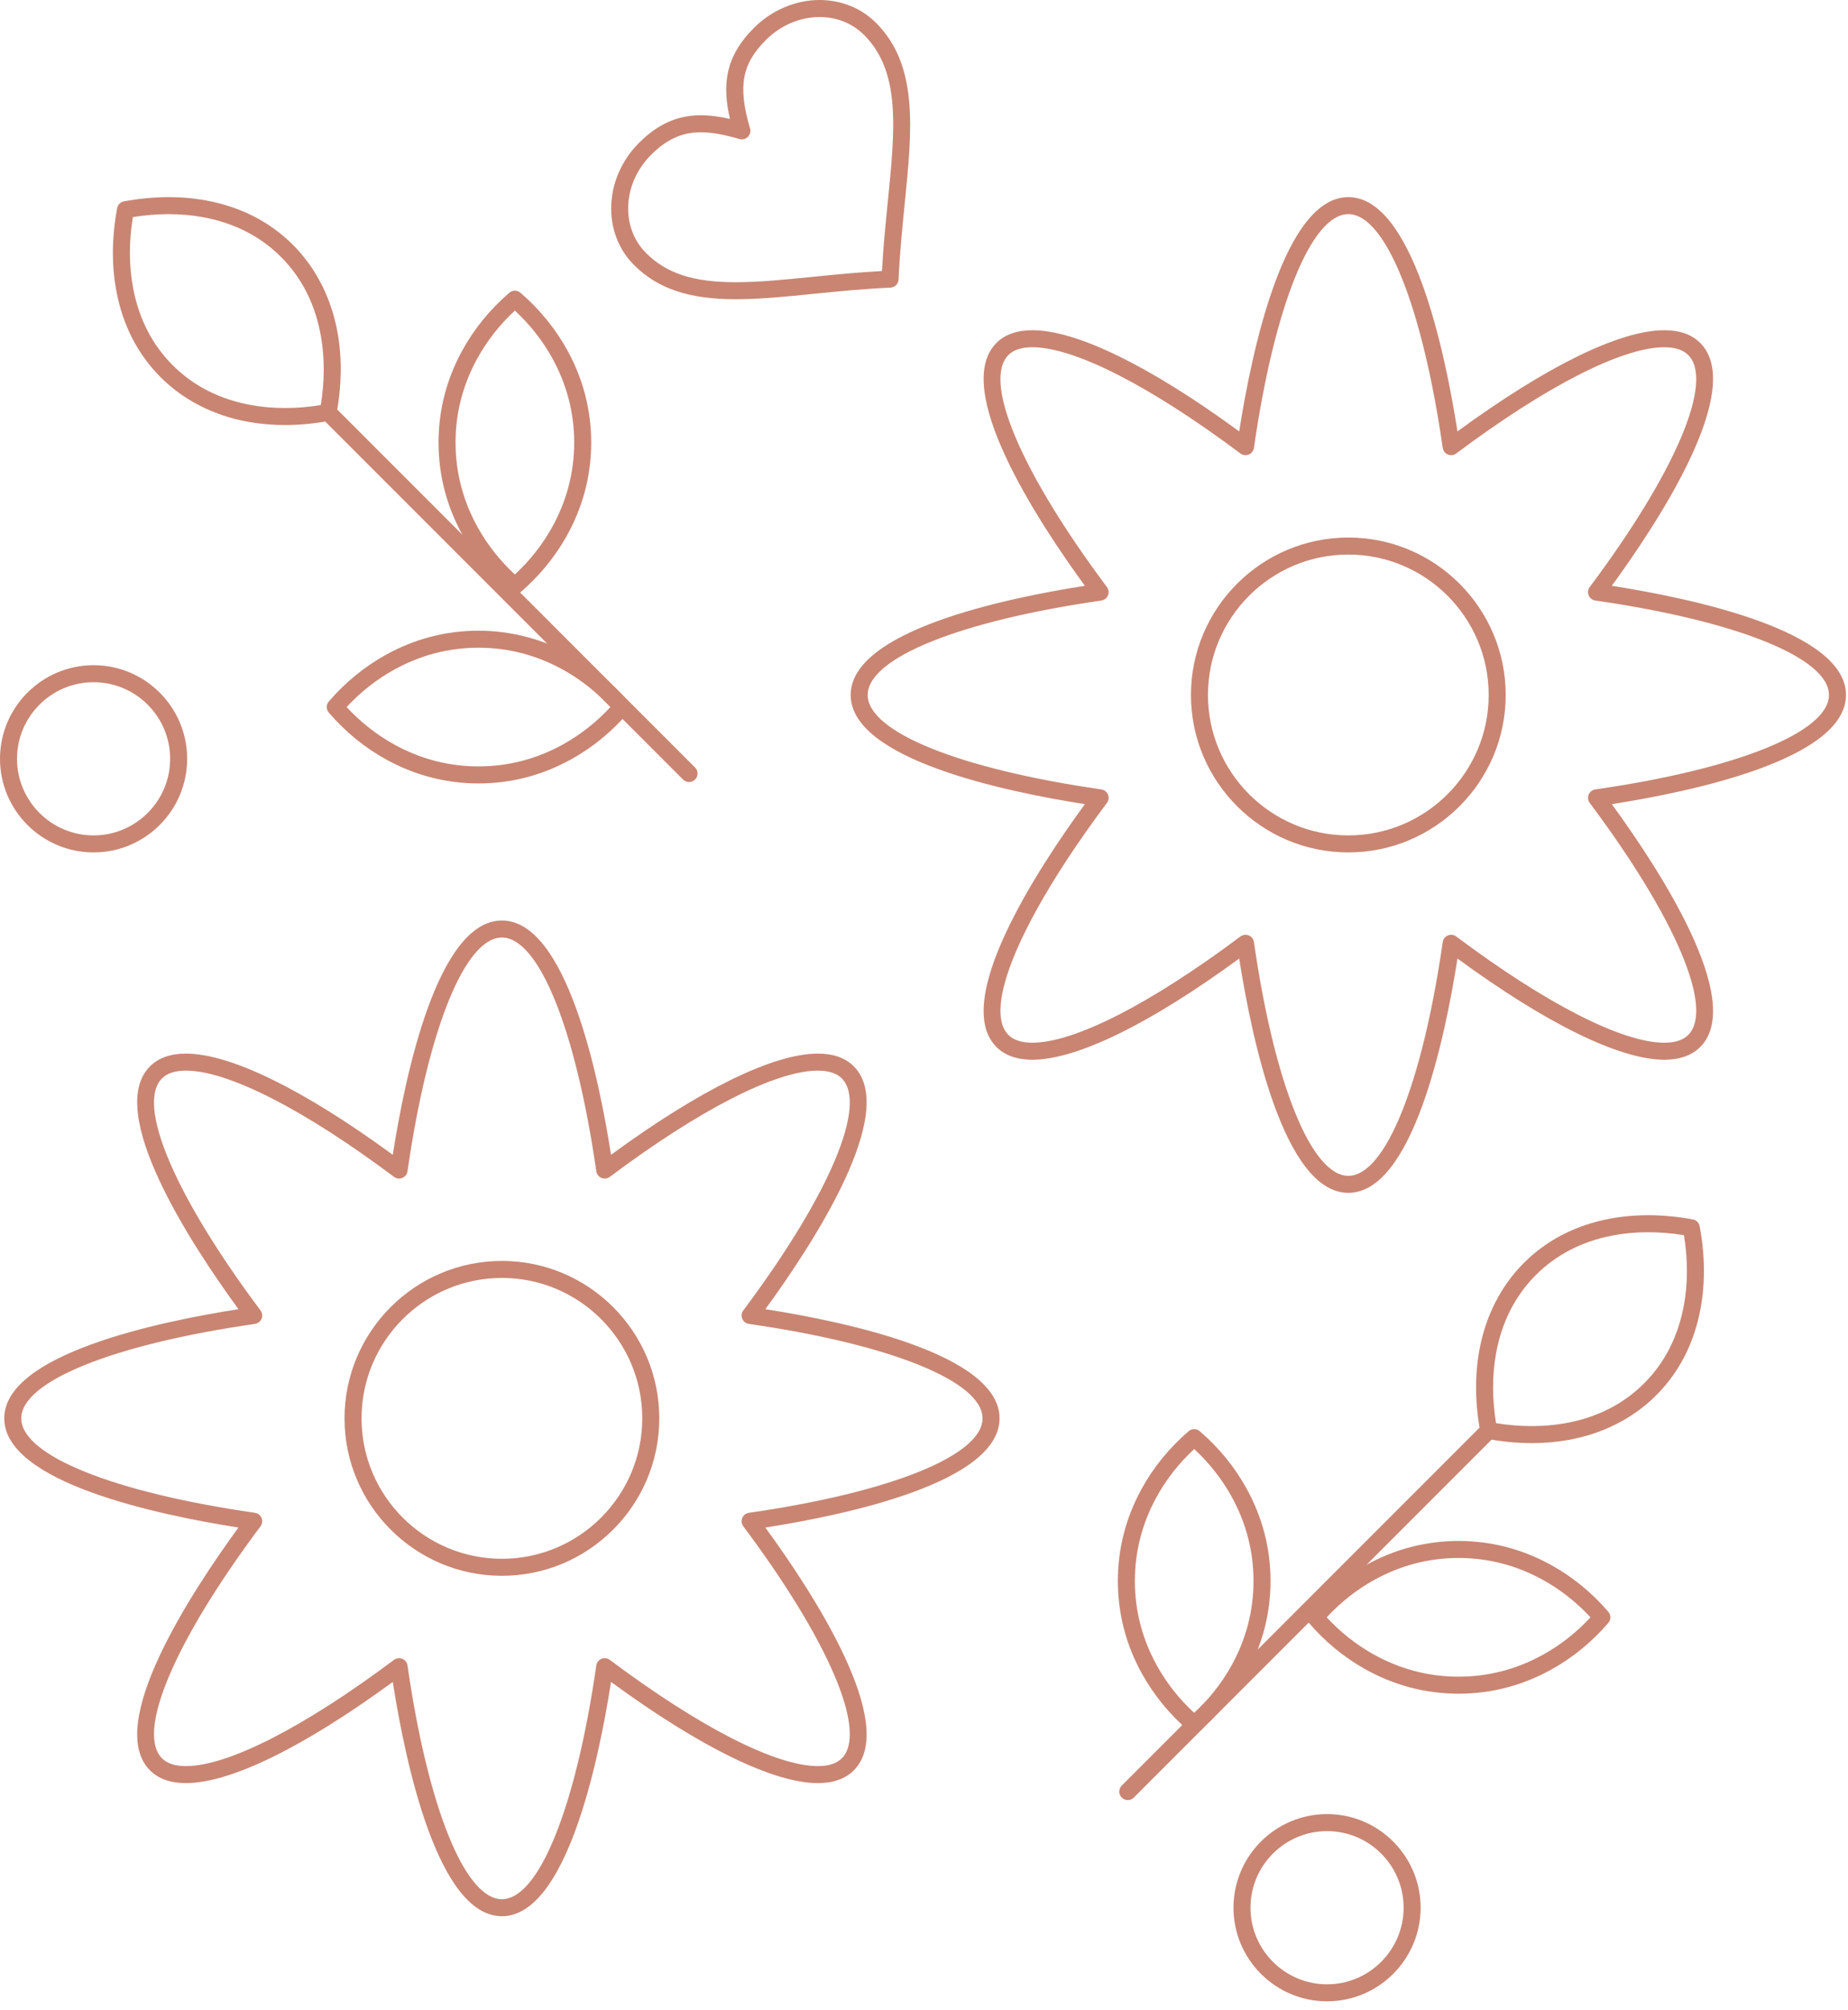
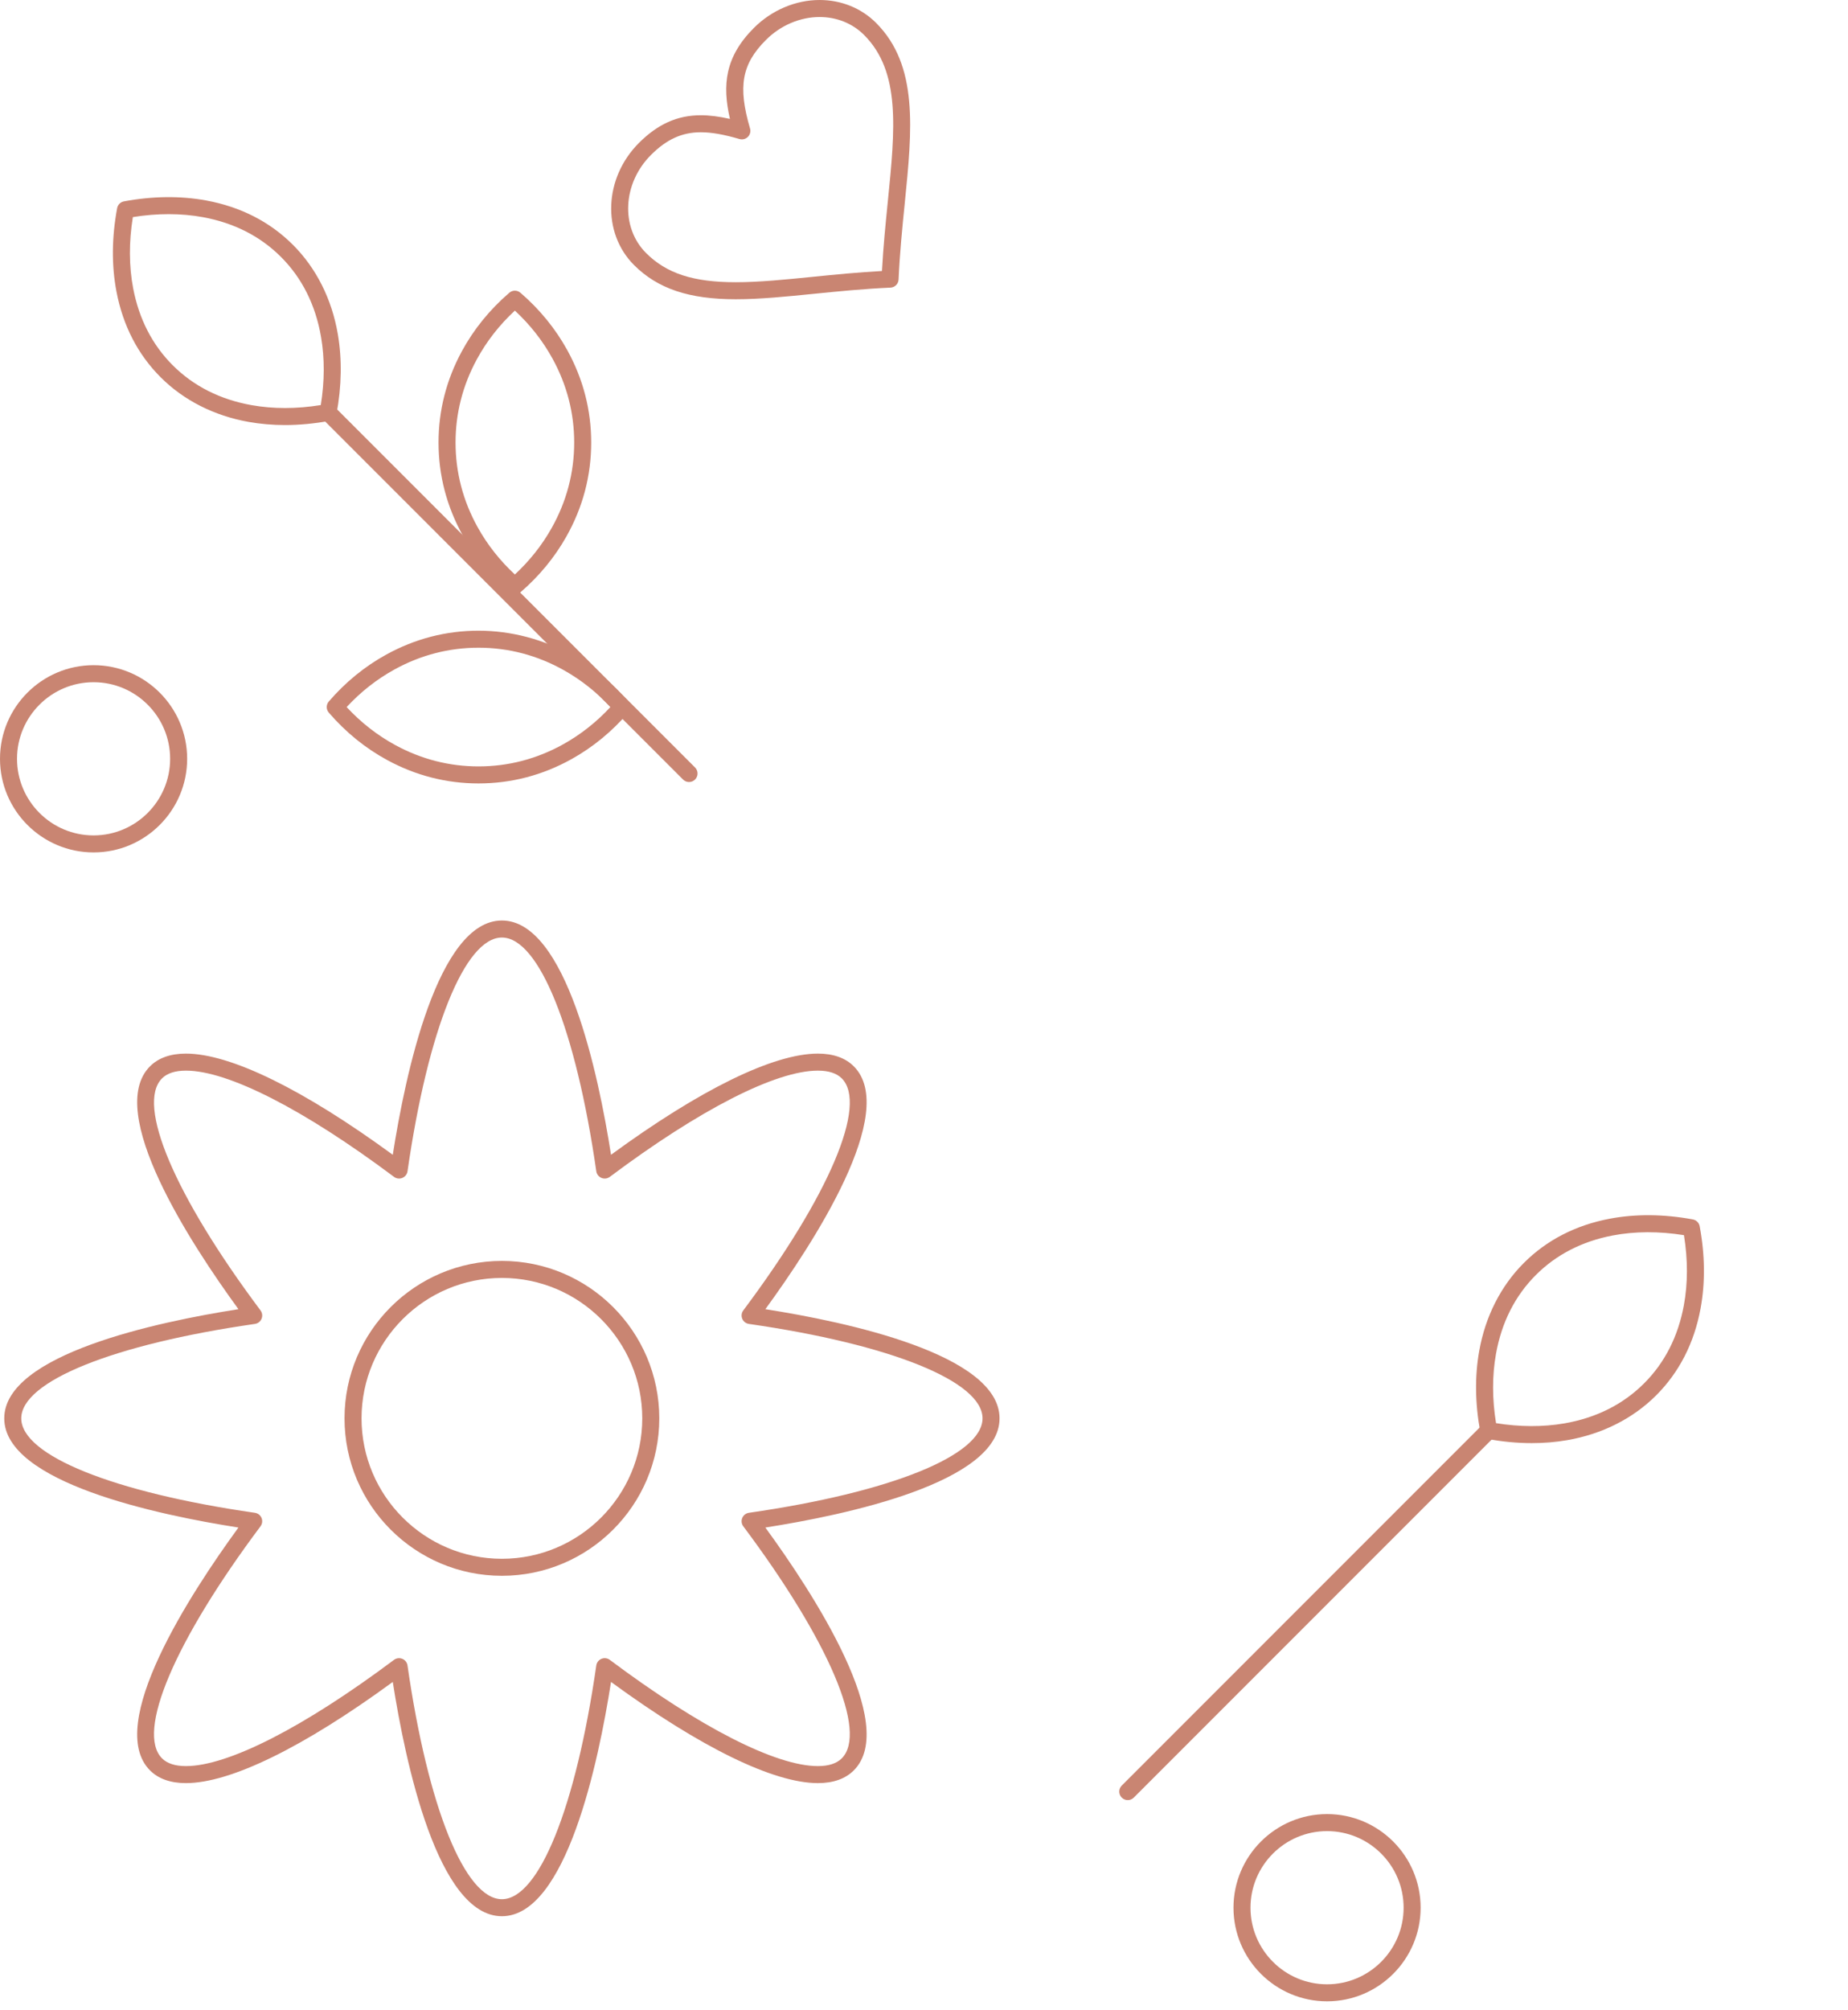
<svg xmlns="http://www.w3.org/2000/svg" fill="none" height="100%" overflow="visible" preserveAspectRatio="none" style="display: block;" viewBox="0 0 172 187" width="100%">
  <g id="Group">
    <g id="Group_2">
      <g id="Group_3">
        <path d="M46.714 146.603C38.637 146.603 32.066 140.033 32.066 131.956C32.066 123.879 38.637 117.308 46.714 117.308C54.791 117.308 61.362 123.879 61.362 131.956C61.362 140.033 54.791 146.603 46.714 146.603ZM46.714 118.892C39.511 118.892 33.65 124.752 33.65 131.956C33.65 139.159 39.511 145.02 46.714 145.02C53.917 145.02 59.778 139.159 59.778 131.956C59.778 124.752 53.917 118.892 46.714 118.892Z" fill="#C98572" id="Vector" />
      </g>
      <g id="Group_4">
        <g id="Group_5">
          <path d="M68.482 27.84C64.132 27.84 61.211 26.859 59.011 24.659C56.005 21.653 56.211 16.555 59.47 13.296C61.226 11.54 63.056 10.722 65.23 10.722C66.041 10.722 66.921 10.833 67.939 11.064C67.21 7.901 67.479 5.287 70.171 2.595C71.82 0.946 74.048 0 76.282 0C78.299 0 80.167 0.757 81.54 2.13C85.496 6.087 84.9 12.023 84.21 18.897C83.981 21.165 83.746 23.51 83.634 26.003C83.616 26.413 83.288 26.741 82.879 26.759C80.388 26.87 78.047 27.105 75.783 27.332C73.177 27.594 70.716 27.84 68.482 27.84ZM65.23 12.306C63.48 12.306 62.049 12.957 60.589 14.416C57.947 17.058 57.742 21.15 60.131 23.539C62.035 25.444 64.533 26.257 68.482 26.257C70.637 26.257 73.06 26.014 75.624 25.757C77.692 25.549 79.824 25.336 82.087 25.213C82.21 22.945 82.425 20.81 82.633 18.739C83.31 11.999 83.845 6.675 80.42 3.25C79.345 2.175 77.876 1.584 76.281 1.584C74.463 1.584 72.644 2.361 71.29 3.715C69.038 5.967 68.664 8.045 69.809 11.952C69.89 12.23 69.813 12.53 69.609 12.735C69.404 12.939 69.103 13.015 68.826 12.935C67.363 12.506 66.22 12.306 65.23 12.306Z" fill="#C98572" id="Vector_2" />
        </g>
      </g>
      <g id="Group_6">
        <path d="M8.709 79.304C3.907 79.304 0 75.397 0 70.595C0 65.792 3.907 61.885 8.709 61.885C13.512 61.885 17.419 65.792 17.419 70.595C17.419 75.397 13.512 79.304 8.709 79.304ZM8.709 63.469C4.78 63.469 1.584 66.666 1.584 70.595C1.584 74.524 4.78 77.721 8.709 77.721C12.638 77.721 15.835 74.524 15.835 70.595C15.835 66.666 12.638 63.469 8.709 63.469Z" fill="#C98572" id="Vector_3" />
      </g>
      <g id="Group_7">
        <path d="M123.514 186.191C118.712 186.191 114.805 182.284 114.805 177.482C114.805 172.679 118.712 168.772 123.514 168.772C128.317 168.772 132.223 172.679 132.223 177.482C132.223 182.284 128.317 186.191 123.514 186.191ZM123.514 170.356C119.585 170.356 116.388 173.553 116.388 177.482C116.388 181.411 119.585 184.608 123.514 184.608C127.443 184.608 130.64 181.411 130.64 177.482C130.64 173.553 127.443 170.356 123.514 170.356Z" fill="#C98572" id="Vector_4" />
      </g>
      <g id="Group_8">
        <path d="M46.714 178.274C40.741 178.274 37.724 163.95 36.557 156.478C28.25 162.556 21.441 165.89 17.304 165.89C15.871 165.89 14.747 165.492 13.962 164.707C9.739 160.484 17.734 148.221 22.193 142.113C14.721 140.946 0.396 137.928 0.396 131.956C0.396 125.984 14.721 122.966 22.193 121.799C17.734 115.69 9.739 103.428 13.962 99.204C14.747 98.419 15.871 98.021 17.304 98.021C21.441 98.021 28.25 101.356 36.557 107.434C37.724 99.962 40.741 85.638 46.714 85.638C52.686 85.638 55.704 99.962 56.87 107.434C65.177 101.356 71.987 98.021 76.124 98.021C77.556 98.021 78.68 98.419 79.465 99.204C83.688 103.428 75.693 115.691 71.234 121.799C78.707 122.966 93.031 125.984 93.031 131.956C93.031 137.928 78.707 140.946 71.234 142.113C75.693 148.222 83.688 160.484 79.465 164.707C78.68 165.492 77.556 165.89 76.124 165.89C76.124 165.89 76.124 165.89 76.124 165.89C71.987 165.89 65.177 162.556 56.87 156.478C55.704 163.95 52.686 178.274 46.714 178.274ZM37.145 154.266C37.247 154.266 37.35 154.286 37.448 154.327C37.706 154.434 37.889 154.669 37.928 154.945C39.83 168.155 43.278 176.691 46.714 176.691C50.149 176.691 53.598 168.155 55.499 154.945C55.539 154.669 55.721 154.434 55.98 154.327C56.238 154.219 56.533 154.257 56.757 154.424C65.15 160.705 72.208 164.307 76.123 164.307C77.12 164.307 77.868 164.066 78.345 163.588C80.775 161.159 77.178 152.685 69.182 142C69.014 141.776 68.977 141.481 69.084 141.223C69.191 140.964 69.426 140.782 69.703 140.742C82.912 138.841 91.448 135.392 91.448 131.956C91.448 128.52 82.912 125.071 69.703 123.17C69.426 123.13 69.191 122.948 69.084 122.69C68.977 122.432 69.014 122.136 69.182 121.912C77.178 111.228 80.775 102.753 78.345 100.324C77.868 99.847 77.121 99.605 76.124 99.605C72.209 99.605 65.15 103.207 56.757 109.488C56.533 109.655 56.238 109.693 55.98 109.585C55.722 109.478 55.539 109.243 55.499 108.967C53.598 95.757 50.149 87.222 46.714 87.222C43.279 87.222 39.83 95.757 37.929 108.967C37.889 109.243 37.706 109.478 37.448 109.585C37.19 109.693 36.894 109.655 36.671 109.488C28.278 103.207 21.219 99.605 17.305 99.605C16.307 99.605 15.56 99.847 15.082 100.324C12.653 102.754 16.25 111.228 24.246 121.912C24.414 122.136 24.451 122.432 24.344 122.69C24.237 122.948 24.002 123.13 23.725 123.17C10.515 125.071 1.979 128.52 1.979 131.956C1.979 135.392 10.515 138.841 23.724 140.742C24.001 140.782 24.236 140.964 24.343 141.222C24.451 141.48 24.413 141.776 24.245 142C16.25 152.684 12.652 161.159 15.082 163.588C15.559 164.065 16.306 164.307 17.304 164.307C21.218 164.307 28.277 160.705 36.67 154.424C36.809 154.32 36.976 154.266 37.145 154.266Z" fill="#C98572" id="Vector_5" />
      </g>
      <g id="Group_9">
-         <path d="M125.493 79.304C117.417 79.304 110.846 72.734 110.846 64.657C110.846 56.58 117.417 50.009 125.493 50.009C133.57 50.009 140.141 56.58 140.141 64.657C140.141 72.734 133.57 79.304 125.493 79.304ZM125.493 51.593C118.29 51.593 112.429 57.453 112.429 64.657C112.429 71.86 118.29 77.721 125.493 77.721C132.697 77.721 138.557 71.86 138.557 64.657C138.557 57.453 132.697 51.593 125.493 51.593Z" fill="#C98572" id="Vector_6" />
-       </g>
+         </g>
      <g id="Group_10">
-         <path d="M125.494 110.974C119.522 110.974 116.504 96.65 115.337 89.178C107.031 95.257 100.221 98.591 96.084 98.591C94.652 98.591 93.528 98.193 92.743 97.408C88.519 93.185 96.514 80.922 100.973 74.813C93.501 73.647 79.176 70.629 79.176 64.657C79.176 58.684 93.501 55.667 100.973 54.5C96.514 48.391 88.52 36.128 92.743 31.905C93.528 31.12 94.652 30.722 96.084 30.722C100.221 30.722 107.03 34.056 115.337 40.135C116.504 32.663 119.522 18.339 125.494 18.339C131.466 18.339 134.484 32.663 135.651 40.135C143.957 34.056 150.767 30.722 154.904 30.722C156.336 30.722 157.46 31.12 158.245 31.905C162.468 36.128 154.473 48.391 150.015 54.5C157.487 55.667 171.812 58.684 171.812 64.657C171.812 70.629 157.487 73.647 150.015 74.813C154.473 80.922 162.469 93.185 158.245 97.408C157.461 98.193 156.336 98.591 154.904 98.591C150.767 98.591 143.958 95.257 135.651 89.178C134.484 96.65 131.466 110.974 125.494 110.974ZM115.925 86.967C116.027 86.967 116.13 86.987 116.228 87.027C116.486 87.134 116.669 87.369 116.709 87.646C118.61 100.855 122.059 109.391 125.494 109.391C128.929 109.391 132.378 100.855 134.279 87.646C134.319 87.369 134.502 87.134 134.76 87.027C135.018 86.92 135.313 86.957 135.537 87.125C143.93 93.405 150.989 97.007 154.904 97.008C155.901 97.008 156.648 96.766 157.126 96.288C159.555 93.859 155.958 85.385 147.962 74.701C147.795 74.477 147.757 74.181 147.865 73.923C147.972 73.665 148.207 73.482 148.483 73.443C161.693 71.541 170.228 68.092 170.228 64.657C170.228 61.221 161.693 57.772 148.483 55.871C148.207 55.831 147.972 55.649 147.864 55.391C147.757 55.133 147.794 54.837 147.962 54.614C155.958 43.928 159.555 35.455 157.125 33.025C156.648 32.548 155.9 32.306 154.903 32.306C150.989 32.306 143.93 35.908 135.537 42.189C135.313 42.356 135.018 42.394 134.759 42.287C134.501 42.18 134.319 41.945 134.279 41.668C132.378 28.458 128.93 19.922 125.494 19.922C122.058 19.922 118.61 28.458 116.709 41.667C116.669 41.944 116.486 42.179 116.228 42.286C115.97 42.394 115.675 42.356 115.45 42.188C107.057 35.908 99.999 32.305 96.084 32.305C95.087 32.305 94.339 32.547 93.862 33.025C91.433 35.454 95.03 43.928 103.026 54.613C103.193 54.837 103.23 55.133 103.123 55.39C103.016 55.648 102.781 55.831 102.504 55.871C89.295 57.772 80.76 61.221 80.76 64.657C80.76 68.092 89.295 71.541 102.505 73.442C102.781 73.482 103.016 73.664 103.124 73.923C103.231 74.181 103.194 74.476 103.026 74.7C95.03 85.384 91.433 93.859 93.862 96.288C94.34 96.765 95.088 97.007 96.085 97.007C99.999 97.007 107.058 93.405 115.451 87.124C115.589 87.021 115.757 86.967 115.925 86.967Z" fill="#C98572" id="Vector_7" />
-       </g>
+         </g>
      <g id="Group_11">
        <g id="Group_12">
          <path d="M44.538 72.886C41.561 72.886 38.708 72.158 36.057 70.721C34.01 69.613 32.175 68.124 30.602 66.297C30.346 66.001 30.346 65.561 30.602 65.264C32.151 63.466 33.955 61.994 35.965 60.891C38.64 59.421 41.524 58.676 44.538 58.676C47.575 58.676 50.599 59.475 53.283 60.986C55.225 62.08 56.971 63.519 58.473 65.264C58.729 65.561 58.729 66 58.473 66.297C56.947 68.07 55.171 69.526 53.193 70.625C50.495 72.125 47.583 72.886 44.538 72.886ZM32.263 65.781C33.603 67.226 35.13 68.418 36.812 69.329C39.228 70.638 41.828 71.302 44.538 71.302C47.31 71.302 49.964 70.609 52.424 69.241C54.042 68.341 55.516 67.179 56.812 65.78C55.538 64.406 54.092 63.259 52.506 62.366C50.024 60.968 47.343 60.259 44.538 60.259C41.794 60.259 39.166 60.938 36.727 62.278C35.079 63.183 33.581 64.359 32.263 65.781Z" fill="#C98572" id="Vector_8" />
        </g>
        <g id="Group_13">
          <path d="M26.527 39.544C26.527 39.544 26.527 39.544 26.527 39.544C25.365 39.544 24.225 39.446 23.138 39.252C19.926 38.679 17.096 37.243 14.953 35.1C12.828 32.975 11.444 30.292 10.839 27.125C10.376 24.697 10.398 22.087 10.903 19.367C10.963 19.046 11.215 18.793 11.537 18.734C14.193 18.24 16.806 18.211 19.183 18.649C22.398 19.241 25.119 20.632 27.27 22.783C29.438 24.952 30.88 27.82 31.441 31.076C31.843 33.415 31.802 35.918 31.32 38.516C31.26 38.838 31.008 39.09 30.686 39.15C29.278 39.411 27.878 39.544 26.527 39.544ZM12.366 20.196C11.99 22.525 11.999 24.753 12.395 26.827C12.939 29.677 14.176 32.083 16.073 33.98C18.013 35.92 20.484 37.169 23.417 37.693C24.411 37.87 25.458 37.96 26.527 37.96C26.527 37.96 26.527 37.96 26.527 37.96C27.609 37.96 28.727 37.868 29.857 37.686C30.215 35.468 30.223 33.337 29.88 31.344C29.369 28.37 28.114 25.866 26.15 23.902C24.23 21.983 21.79 20.739 18.896 20.206C16.869 19.832 14.646 19.829 12.366 20.196Z" fill="#C98572" id="Vector_9" />
        </g>
        <g id="Group_14">
          <path d="M47.921 55.298C47.737 55.298 47.553 55.234 47.404 55.107C45.631 53.58 44.175 51.803 43.076 49.826C41.576 47.129 40.816 44.217 40.816 41.171C40.816 38.194 41.544 35.34 42.98 32.69C44.09 30.642 45.578 28.807 47.404 27.235C47.701 26.979 48.14 26.979 48.437 27.235C50.235 28.783 51.706 30.587 52.811 32.598C54.28 35.273 55.025 38.157 55.025 41.171C55.025 44.252 54.248 47.195 52.715 49.916C51.621 51.858 50.182 53.604 48.437 55.107C48.289 55.234 48.105 55.298 47.921 55.298ZM47.921 28.897C46.476 30.235 45.284 31.763 44.373 33.445C43.063 35.861 42.4 38.46 42.4 41.171C42.4 43.945 43.093 46.598 44.461 49.057C45.36 50.676 46.522 52.149 47.921 53.446C49.295 52.172 50.442 50.726 51.335 49.139C52.733 46.658 53.442 43.977 53.442 41.171C53.442 38.427 52.763 35.8 51.423 33.361C50.518 31.712 49.341 30.213 47.921 28.897Z" fill="#C98572" id="Vector_10" />
        </g>
        <g id="Group_15">
          <path d="M64.132 72.755C63.93 72.755 63.727 72.677 63.573 72.523L29.981 38.931C29.672 38.622 29.672 38.121 29.981 37.812C30.29 37.502 30.792 37.502 31.101 37.812L64.692 71.403C65.001 71.712 65.001 72.213 64.692 72.523C64.538 72.677 64.335 72.755 64.132 72.755Z" fill="#C98572" id="Vector_11" />
        </g>
      </g>
      <g id="Group_16">
        <g id="Group_17">
-           <path d="M111.148 161.212C110.964 161.212 110.78 161.148 110.631 161.02C108.858 159.494 107.402 157.717 106.303 155.74C104.803 153.043 104.043 150.13 104.043 147.084C104.043 144.107 104.771 141.254 106.207 138.604C107.317 136.555 108.805 134.72 110.631 133.149C110.928 132.893 111.367 132.893 111.664 133.149C113.463 134.697 114.934 136.502 116.038 138.512C117.507 141.187 118.253 144.071 118.253 147.084C118.253 150.165 117.475 153.108 115.942 155.83C114.848 157.772 113.409 159.518 111.664 161.02C111.516 161.148 111.332 161.212 111.148 161.212ZM111.148 134.81C109.703 136.149 108.511 137.676 107.6 139.358C106.29 141.774 105.627 144.373 105.627 147.084C105.627 149.857 106.32 152.511 107.687 154.97C108.587 156.589 109.749 158.062 111.148 159.358C112.522 158.085 113.669 156.639 114.563 155.052C115.961 152.57 116.669 149.889 116.669 147.084C116.669 144.34 115.99 141.713 114.65 139.274C113.745 137.626 112.569 136.127 111.148 134.81Z" fill="#C98572" id="Vector_12" />
-         </g>
+           </g>
        <g id="Group_18">
          <path d="M142.571 134.26C141.219 134.26 139.82 134.127 138.412 133.865C138.09 133.806 137.838 133.554 137.778 133.231C137.288 130.591 137.253 128.052 137.676 125.684C138.248 122.472 139.684 119.642 141.828 117.499C143.953 115.374 146.636 113.99 149.803 113.385C152.212 112.925 154.863 112.948 157.561 113.448C157.882 113.508 158.135 113.76 158.195 114.083C158.692 116.761 158.72 119.334 158.279 121.729C157.687 124.944 156.296 127.664 154.145 129.815C151.977 131.983 149.109 133.425 145.852 133.986C144.798 134.168 143.694 134.26 142.571 134.26ZM139.241 132.402C141.449 132.758 143.607 132.766 145.584 132.426C148.559 131.914 151.063 130.659 153.026 128.696C154.946 126.776 156.189 124.336 156.722 121.443C157.099 119.398 157.102 117.204 156.732 114.912C154.415 114.54 152.156 114.549 150.101 114.941C147.251 115.485 144.845 116.722 142.948 118.619C141.008 120.559 139.758 123.03 139.235 125.963C138.875 127.982 138.877 130.145 139.241 132.402Z" fill="#C98572" id="Vector_13" />
        </g>
        <g id="Group_19">
-           <path d="M135.757 157.572C132.677 157.572 129.734 156.795 127.012 155.262C125.07 154.167 123.323 152.728 121.821 150.983C121.565 150.686 121.565 150.247 121.821 149.95C123.347 148.177 125.124 146.721 127.102 145.622C129.799 144.122 132.712 143.362 135.757 143.362C138.734 143.362 141.587 144.09 144.238 145.526C146.285 146.636 148.121 148.124 149.693 149.95C149.949 150.247 149.949 150.686 149.693 150.983C148.145 152.781 146.341 154.253 144.33 155.357C141.655 156.827 138.77 157.572 135.757 157.572ZM123.482 150.467C124.756 151.841 126.202 152.988 127.789 153.882C130.271 155.279 132.952 155.988 135.757 155.988C138.501 155.988 141.129 155.309 143.567 153.969C145.216 153.064 146.715 151.887 148.031 150.466C146.692 149.021 145.164 147.829 143.483 146.918C141.067 145.609 138.467 144.945 135.757 144.945C132.983 144.945 130.33 145.639 127.87 147.006C126.252 147.906 124.779 149.069 123.482 150.467Z" fill="#C98572" id="Vector_14" />
-         </g>
+           </g>
        <g id="Group_20">
          <path d="M104.965 167.471C104.763 167.471 104.56 167.394 104.406 167.239C104.096 166.93 104.096 166.429 104.406 166.119L137.997 132.528C138.306 132.218 138.808 132.218 139.117 132.528C139.426 132.837 139.426 133.338 139.117 133.647L105.525 167.239C105.37 167.394 105.168 167.471 104.965 167.471Z" fill="#C98572" id="Vector_15" />
        </g>
      </g>
    </g>
  </g>
</svg>